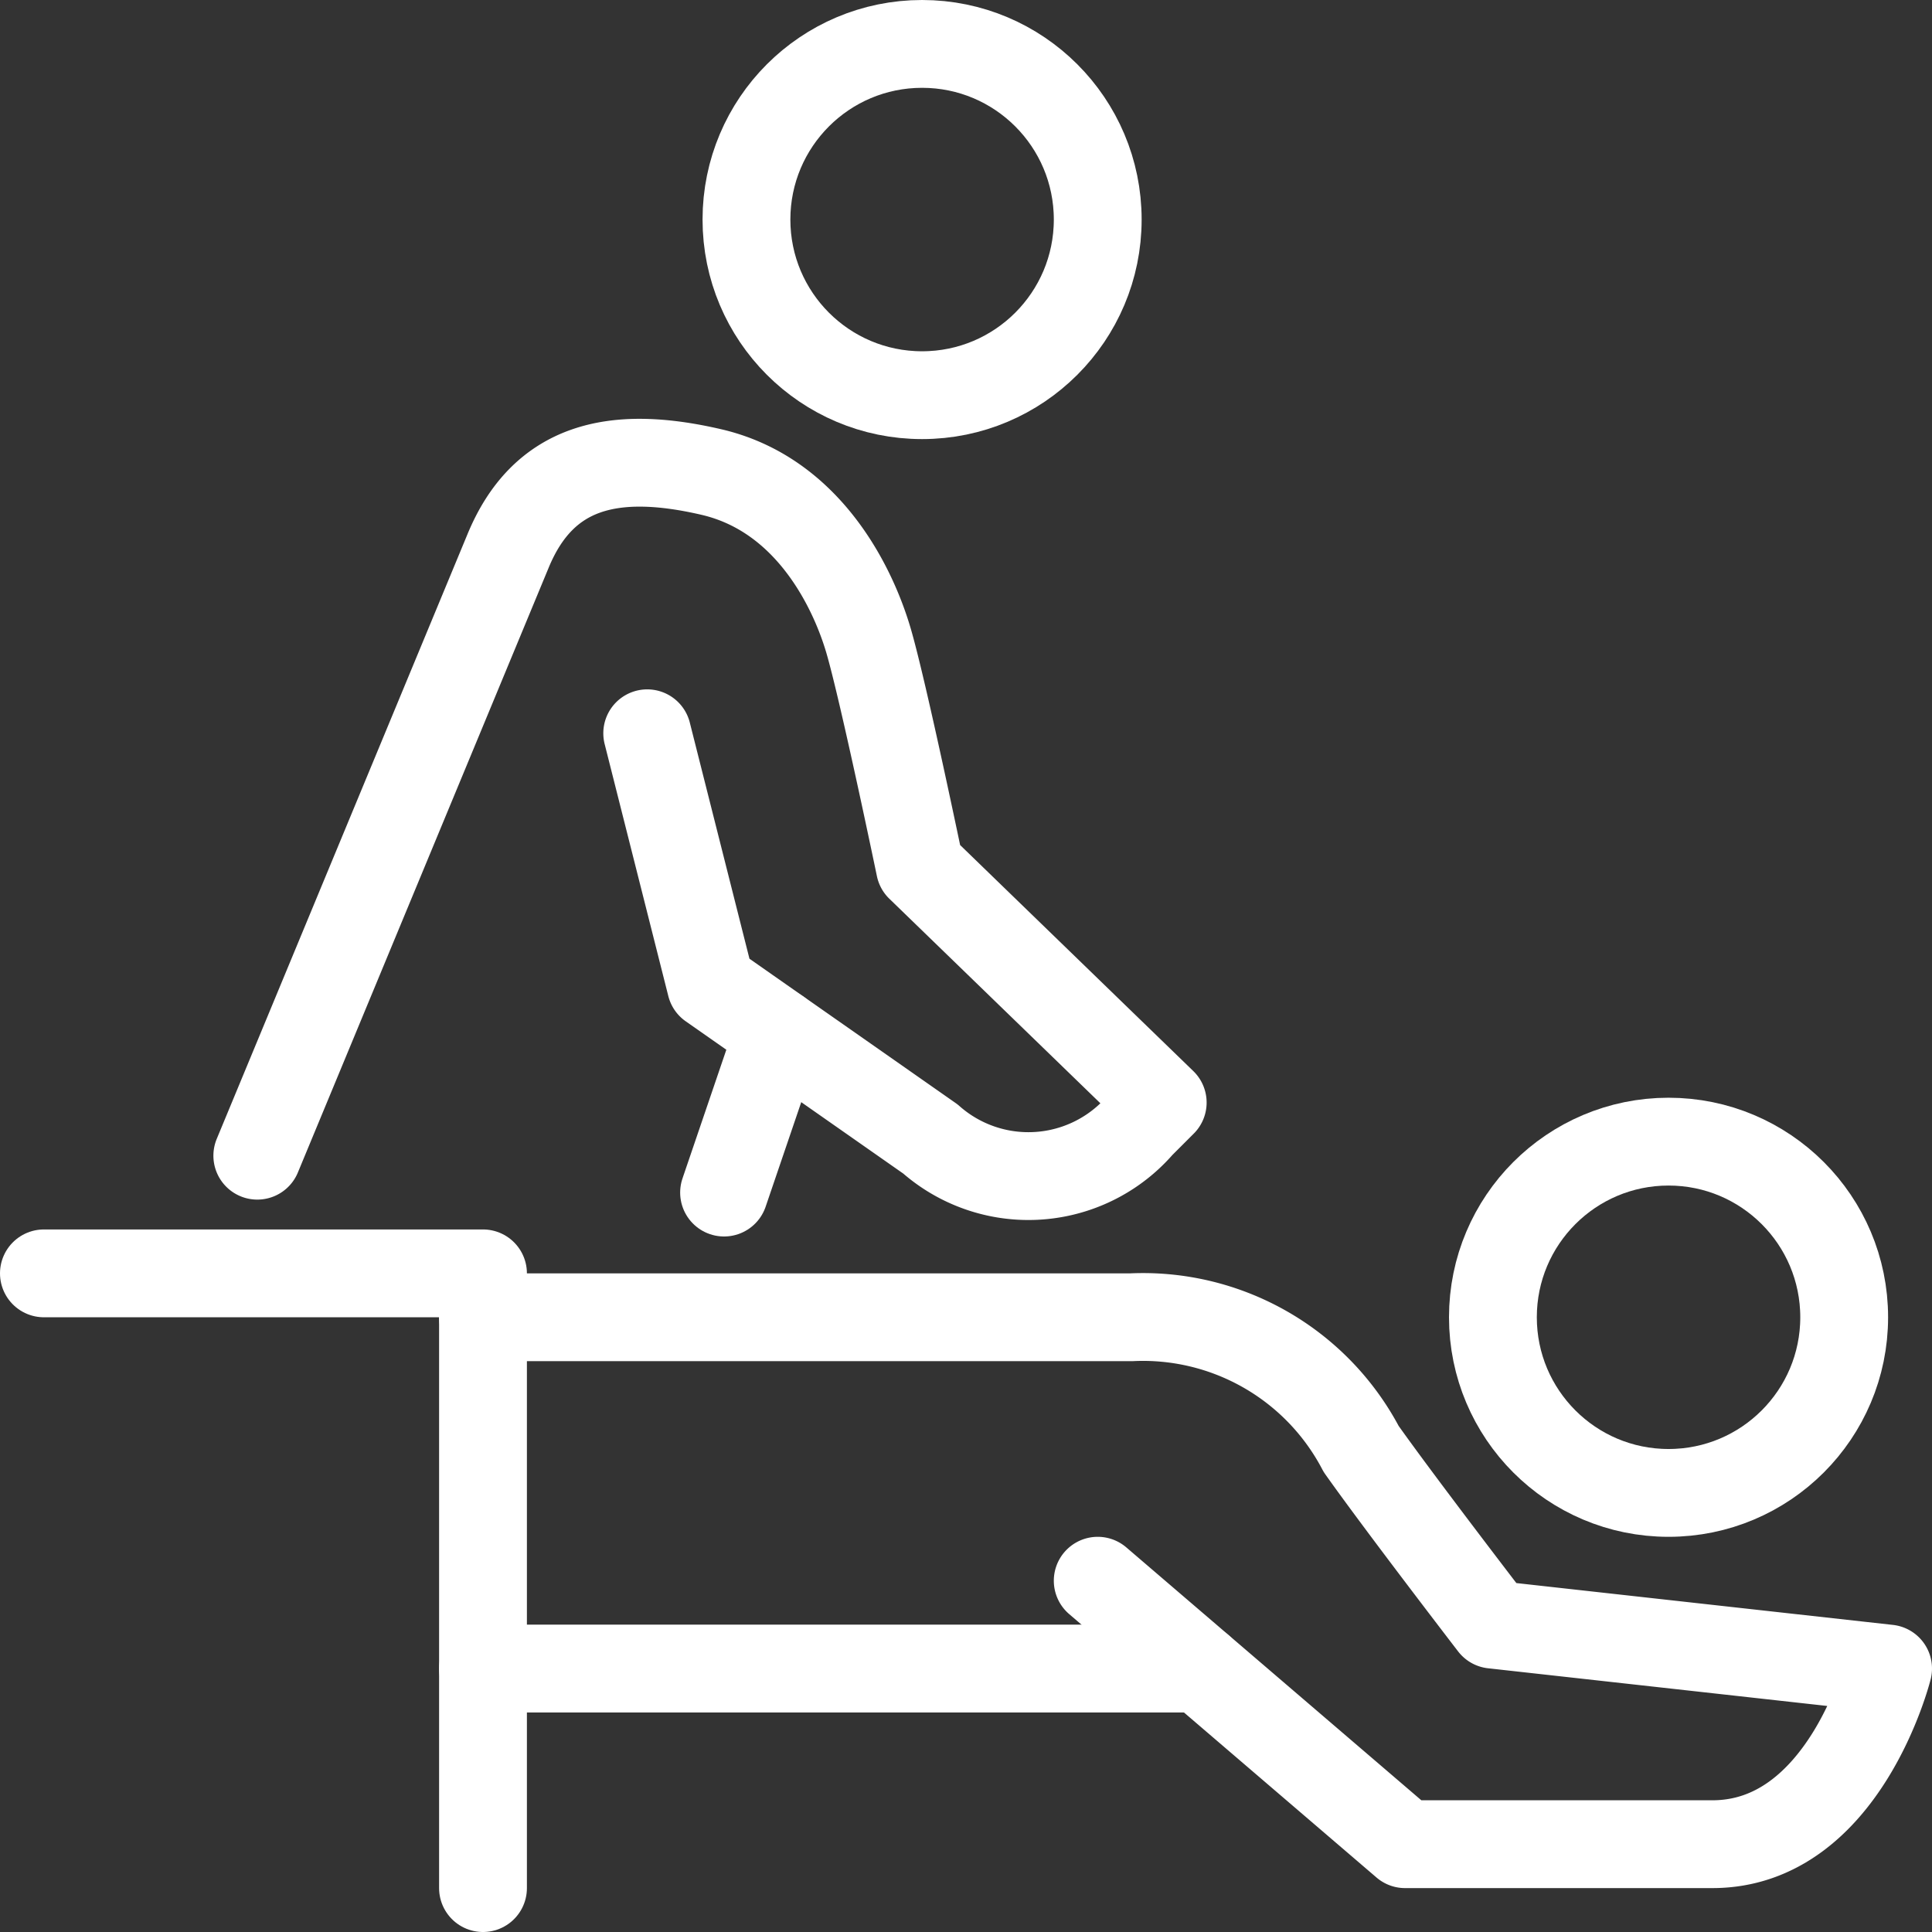
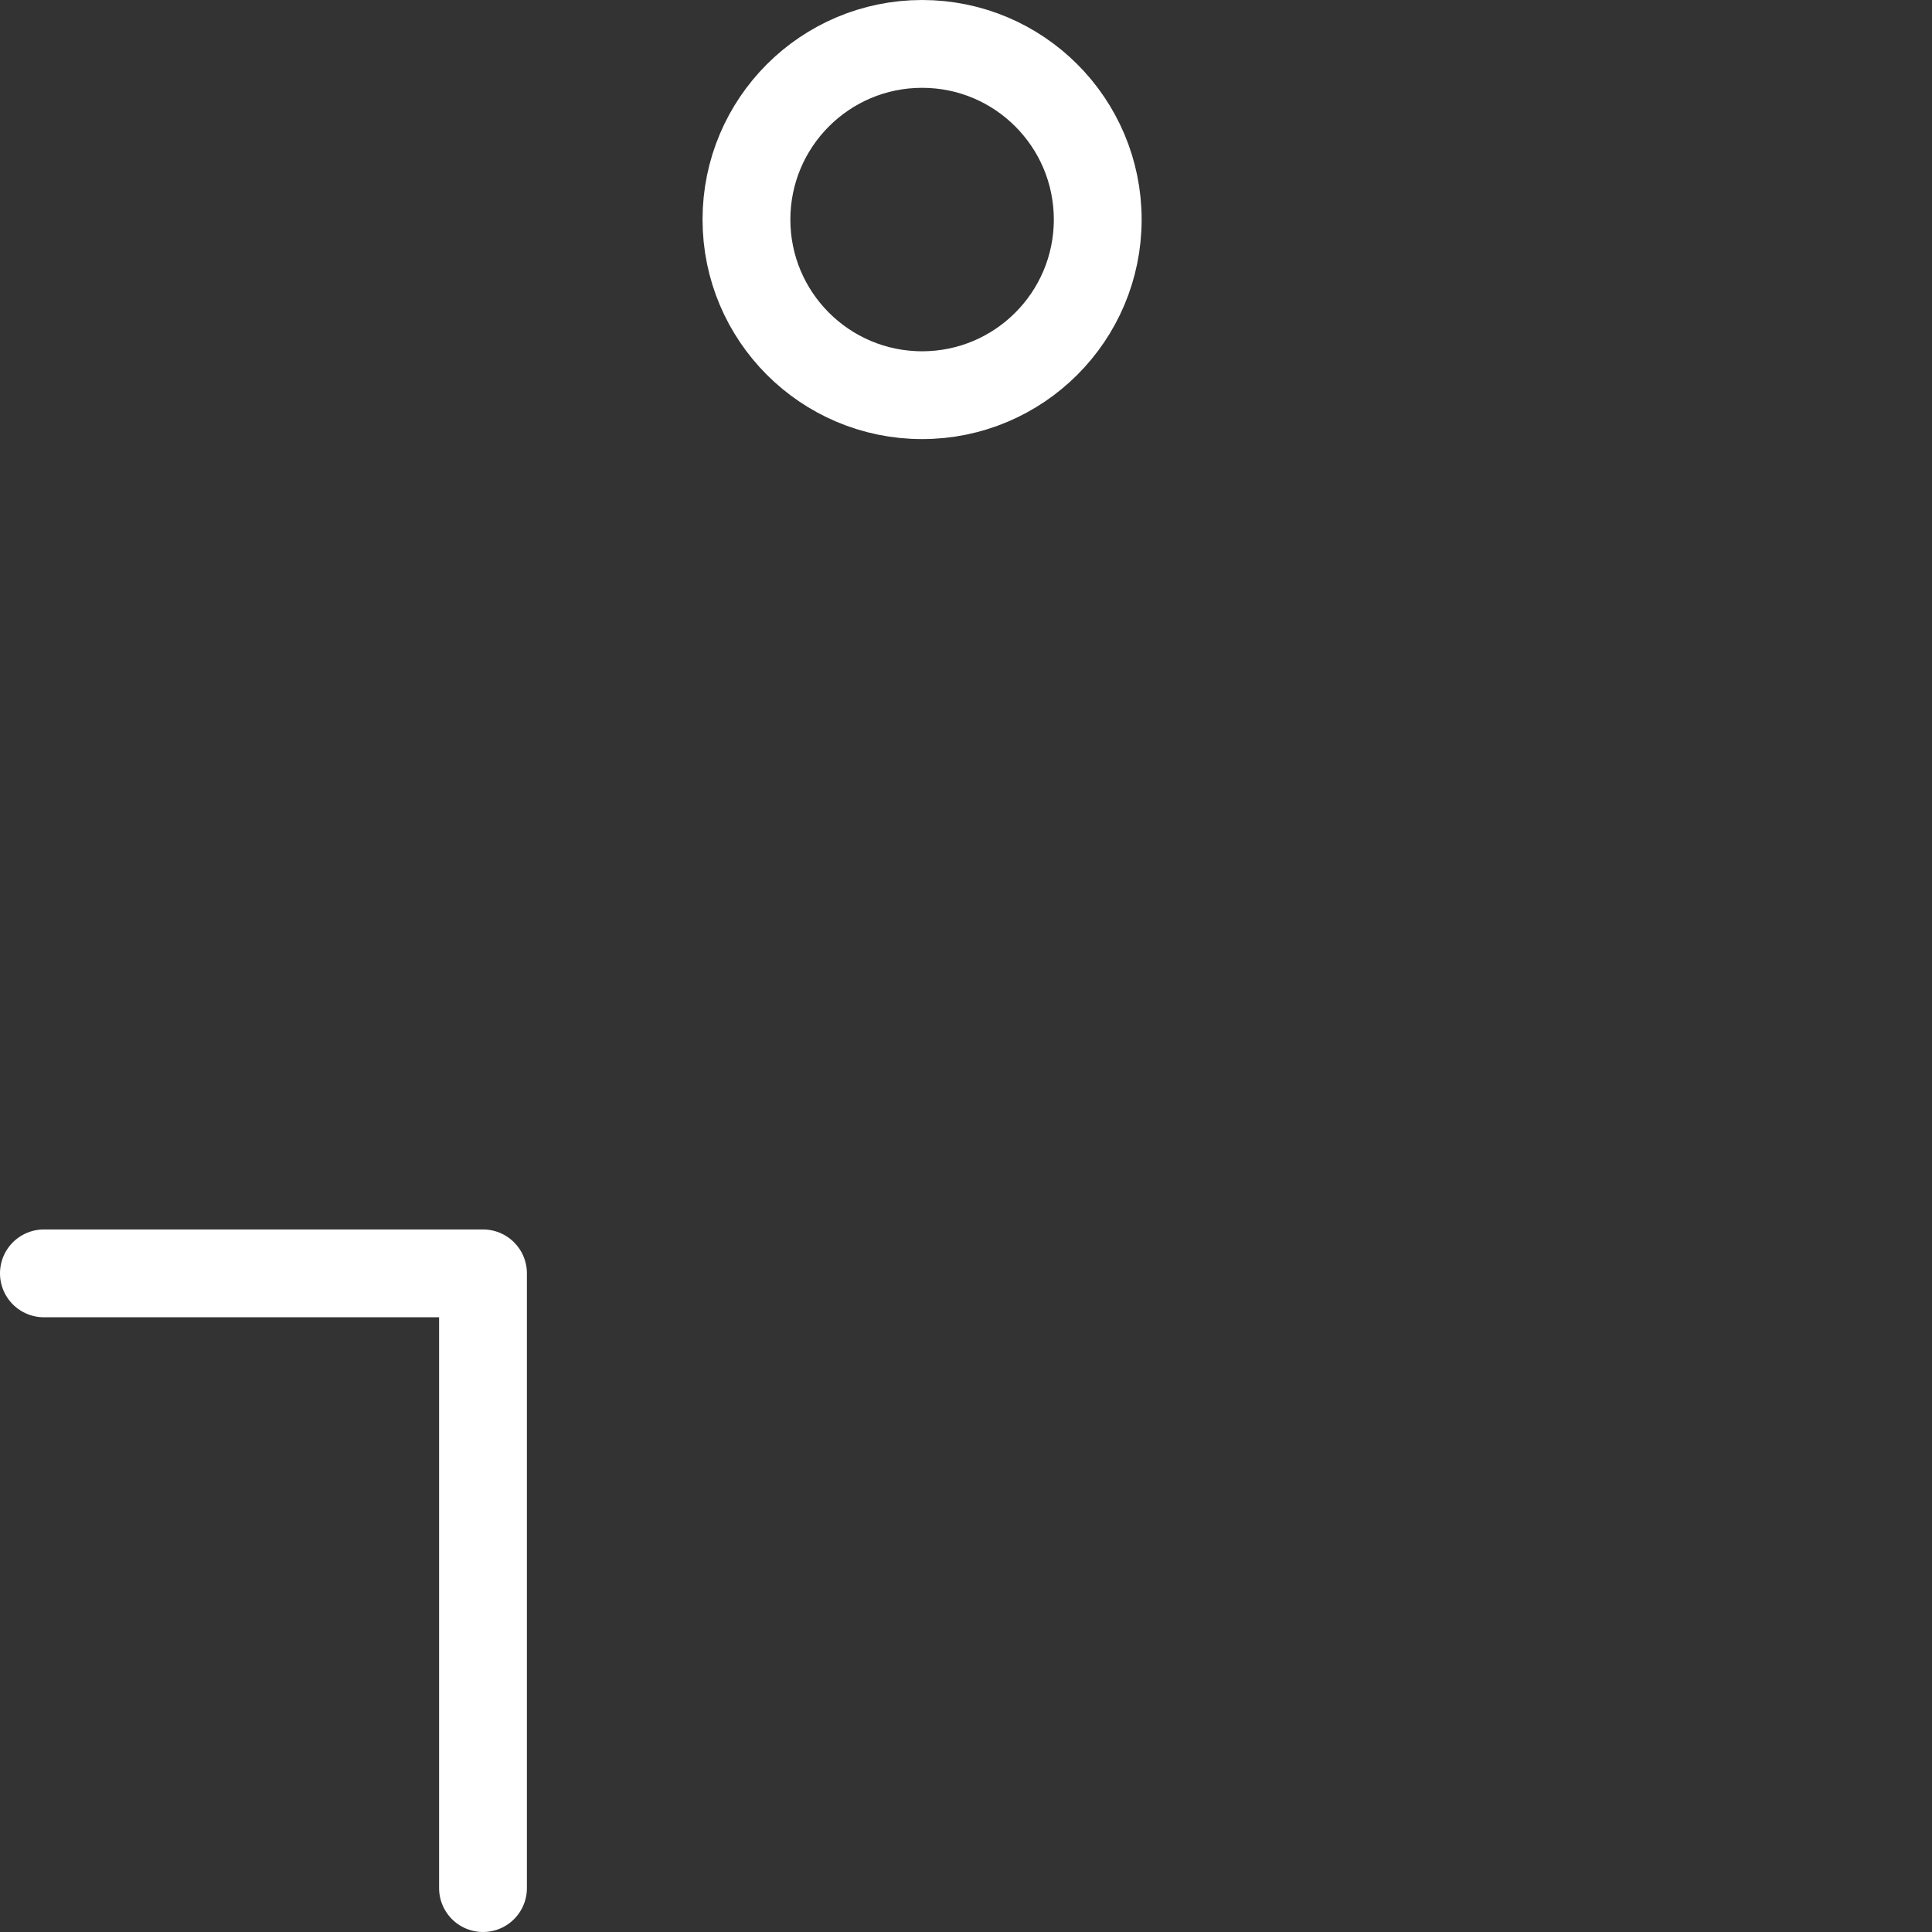
<svg xmlns="http://www.w3.org/2000/svg" viewBox="0 0 44 44">
  <rect x="0" y="0" width="44" height="44" fill="#333333" stroke="none" />
  <defs>
    <style>.cls-1{fill:none;stroke:#fff;stroke-linecap:round;stroke-linejoin:round;stroke-width:2px;}</style>
  </defs>
  <title>massage</title>
  <g id="Laag_2" data-name="Laag 2">
    <g id="icons">
      <circle class="cls-1" cx="21" cy="5" r="4" />
-       <circle class="cls-1" cx="38" cy="30" r="4" />
-       <path class="cls-1" d="M25,36l7,6h7c3,0,4-4,4-4l-9-1s-2.1-2.73-3-4a5.61,5.61,0,0,0-5.24-3H11" />
-       <line class="cls-1" x1="11" y1="38" x2="27.33" y2="38" />
      <polyline class="cls-1" points="1 29 11 29 11 43" />
-       <line class="cls-1" x1="17.73" y1="23.52" x2="16.49" y2="27.16" />
-       <path class="cls-1" d="M14.74,16.7l1.45,5.74,5,3.5a3.37,3.37,0,0,0,4.78-.32l.51-.51-5.53-5.36s-.83-4-1.17-5.16-1.34-3.32-3.58-3.84-3.83-.14-4.63,1.8L5.86,26.32" />
    </g>
  </g>
</svg>